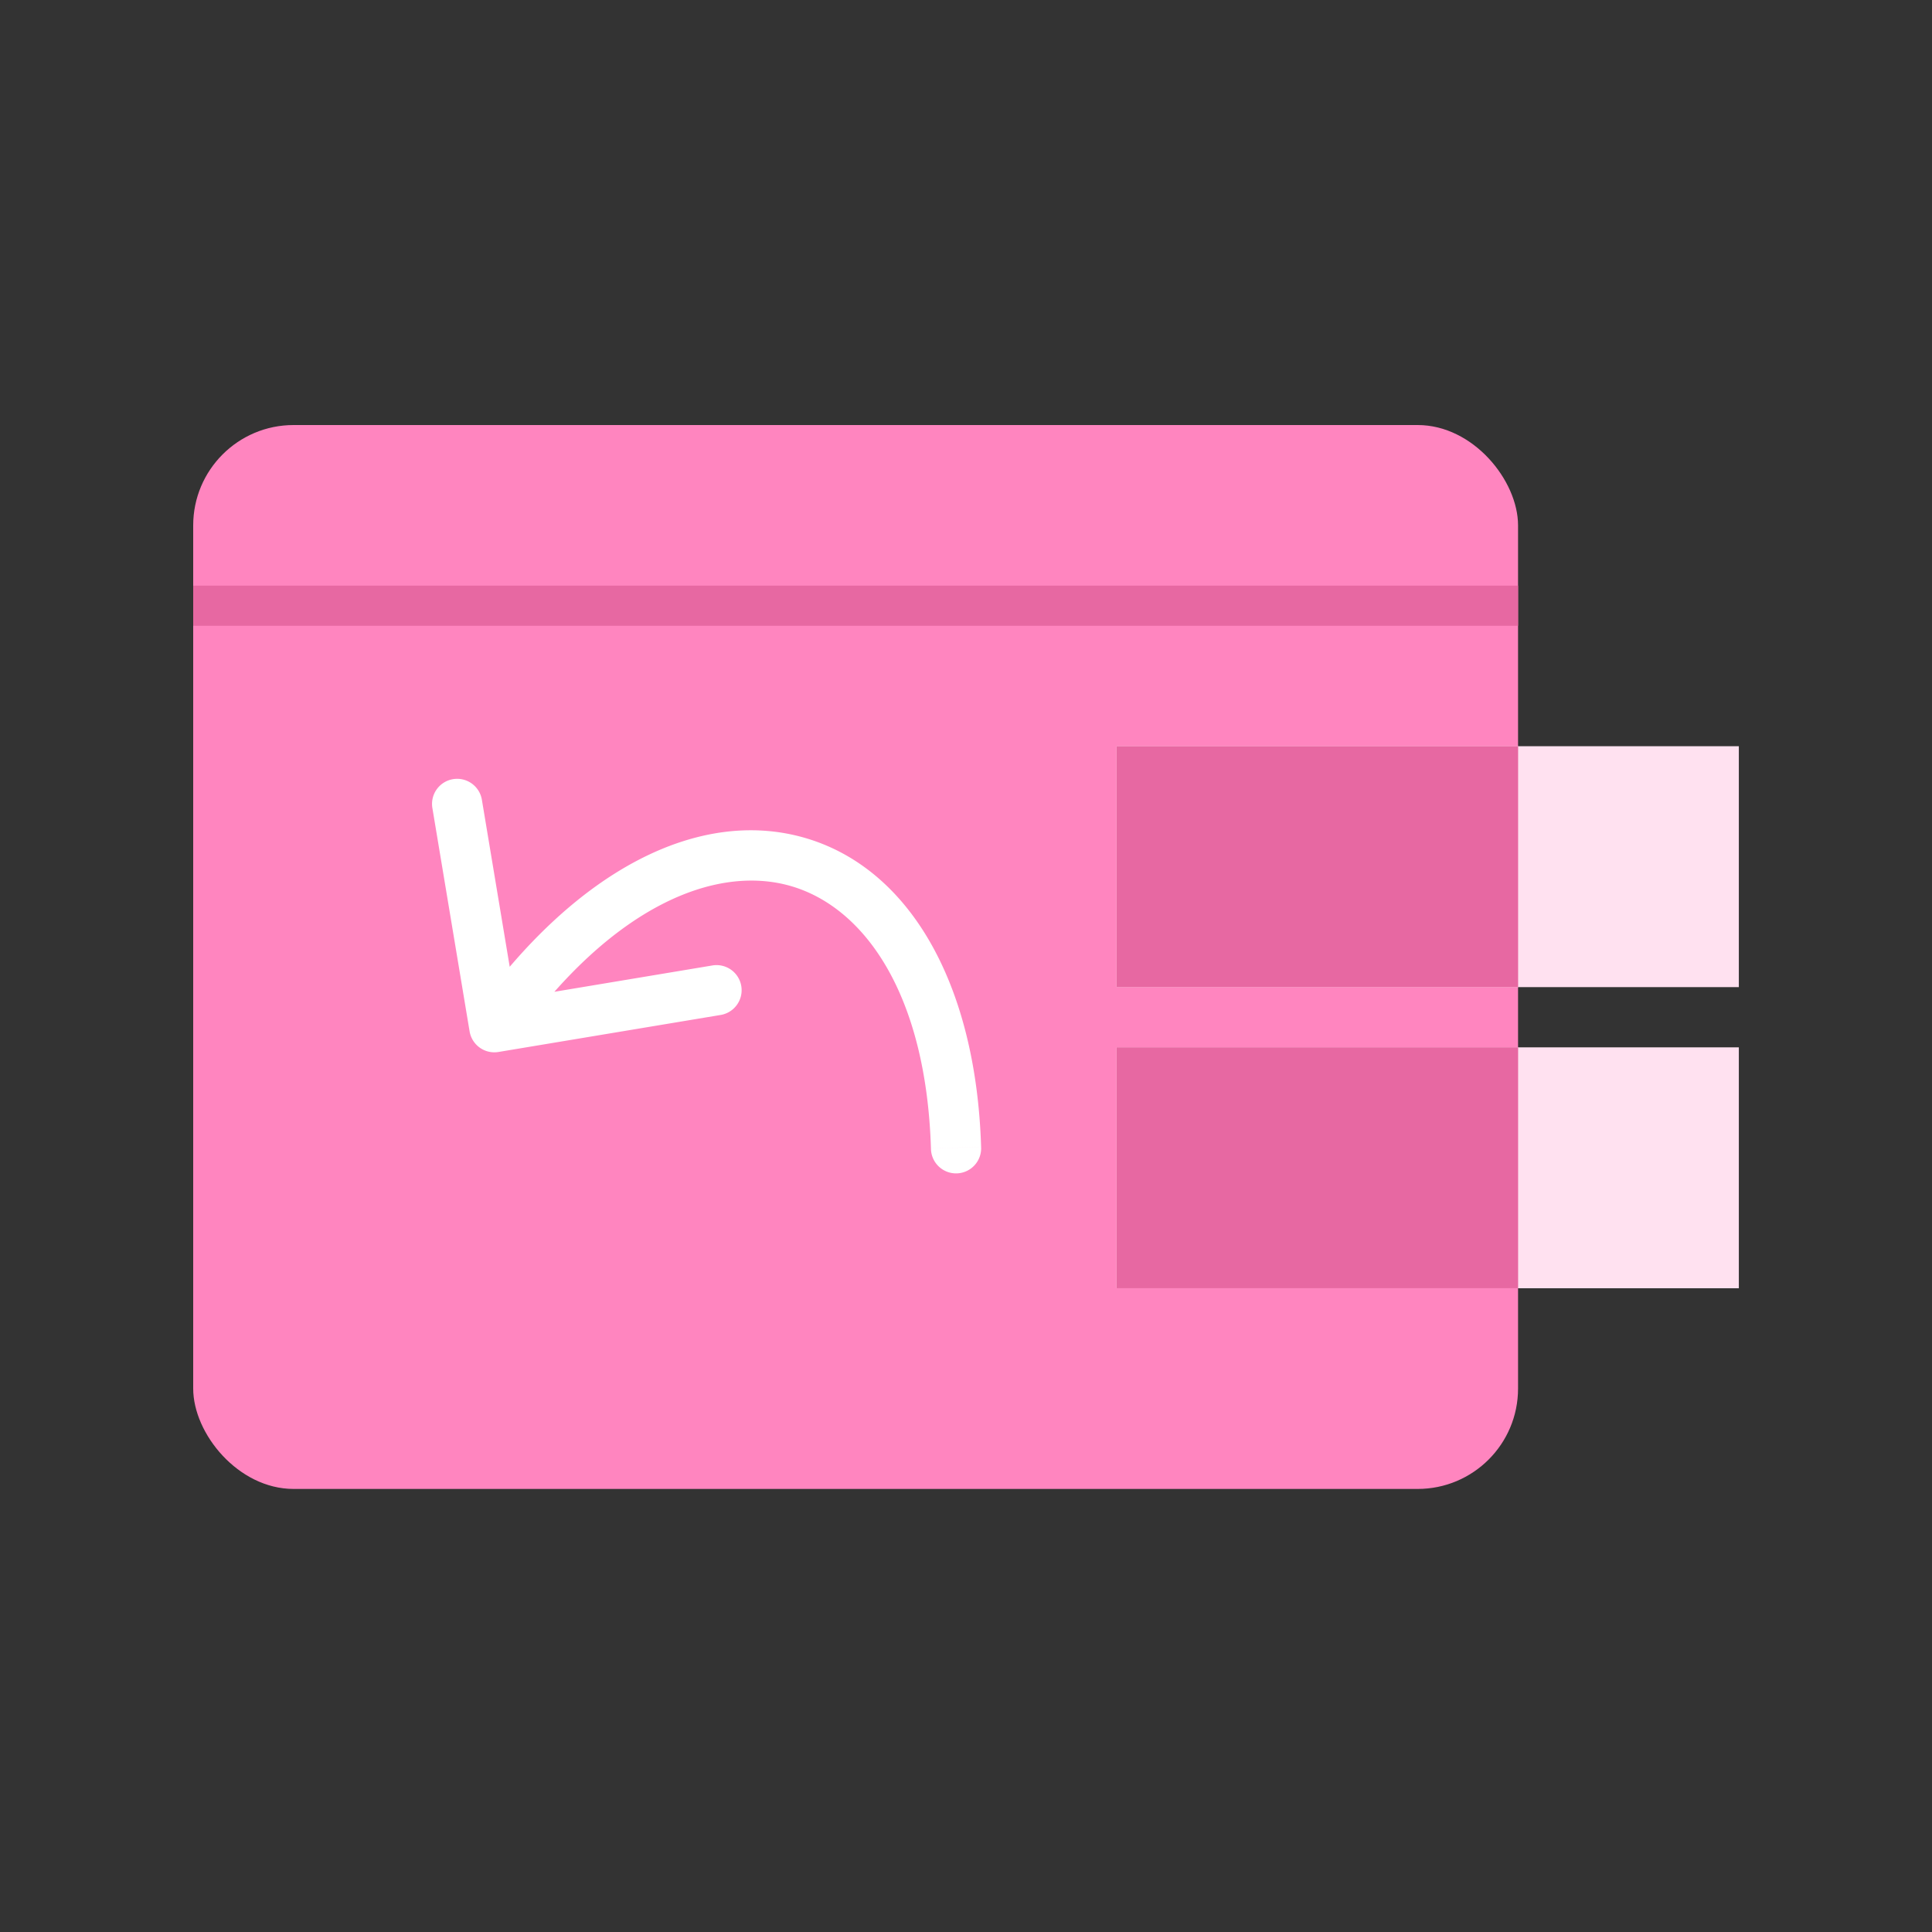
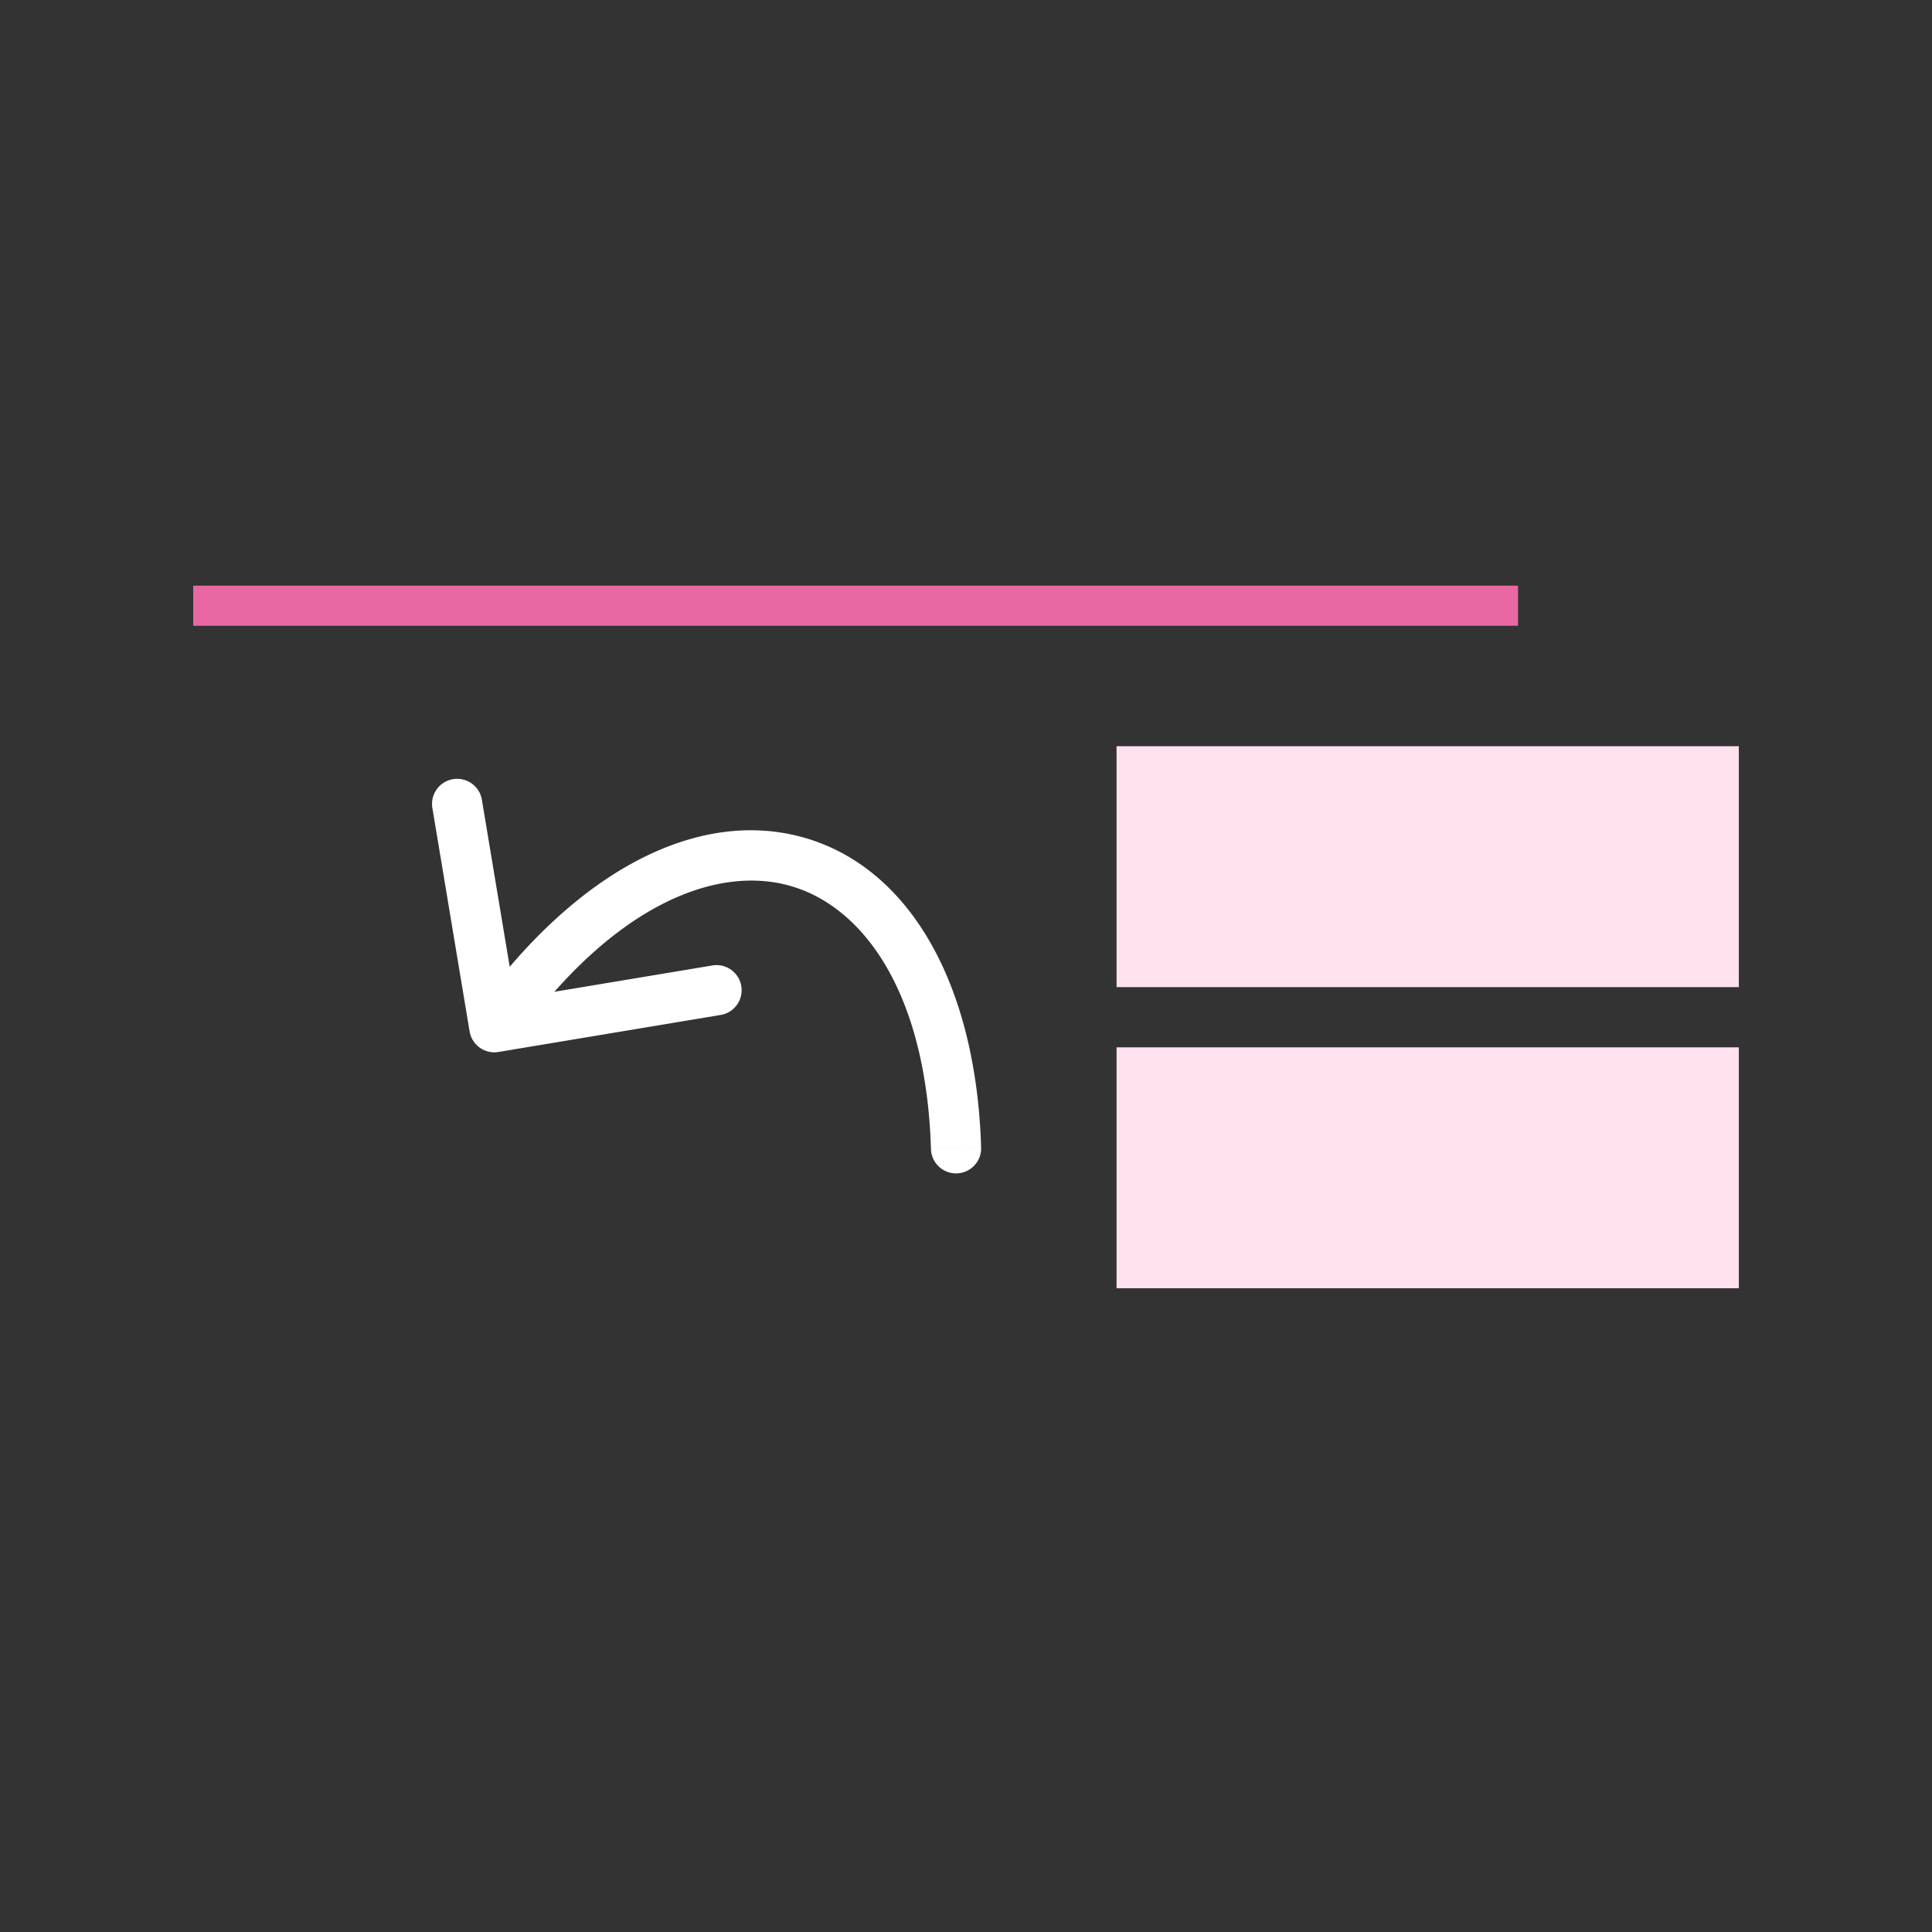
<svg xmlns="http://www.w3.org/2000/svg" width="100" height="100" viewBox="0 0 100 100" fill="none">
  <rect x="0" y="0" width="100" height="100" fill="#333333" stroke="none" />
-   <rect x="10" y="22" width="68.574" height="55.067" rx="5.195" fill="#FF85BF" />
  <path fill="#E768A2" d="M10 30.313h68.574v2.078H10z" />
  <path fill="#FFE1F0" d="M57.793 38.625h32.209v12.468H57.793zM57.793 54.211h32.209v12.468H57.793z" />
-   <path fill-rule="evenodd" clip-rule="evenodd" d="M78.577 54.21v12.468h-20.78V54.21h20.78zm0-15.585v12.468h-20.78V38.625h20.78z" fill="#E768A2" />
  <path d="M50.782 59.364a1.299 1.299 0 11-2.596.08l2.596-.08zM25.801 54.45a1.299 1.299 0 01-1.495-1.067l-1.921-11.53a1.299 1.299 0 112.562-.427l1.708 10.249 10.248-1.708a1.299 1.299 0 01.427 2.562L25.8 54.45zm22.385 4.994c-.252-8.067-3.492-12.523-7.3-13.596-3.826-1.078-9.175.982-14.242 8.076l-2.113-1.51c5.322-7.451 11.663-10.586 17.058-9.066 5.413 1.524 8.926 7.458 9.193 16.015l-2.596.08z" fill="#fff" />
</svg>